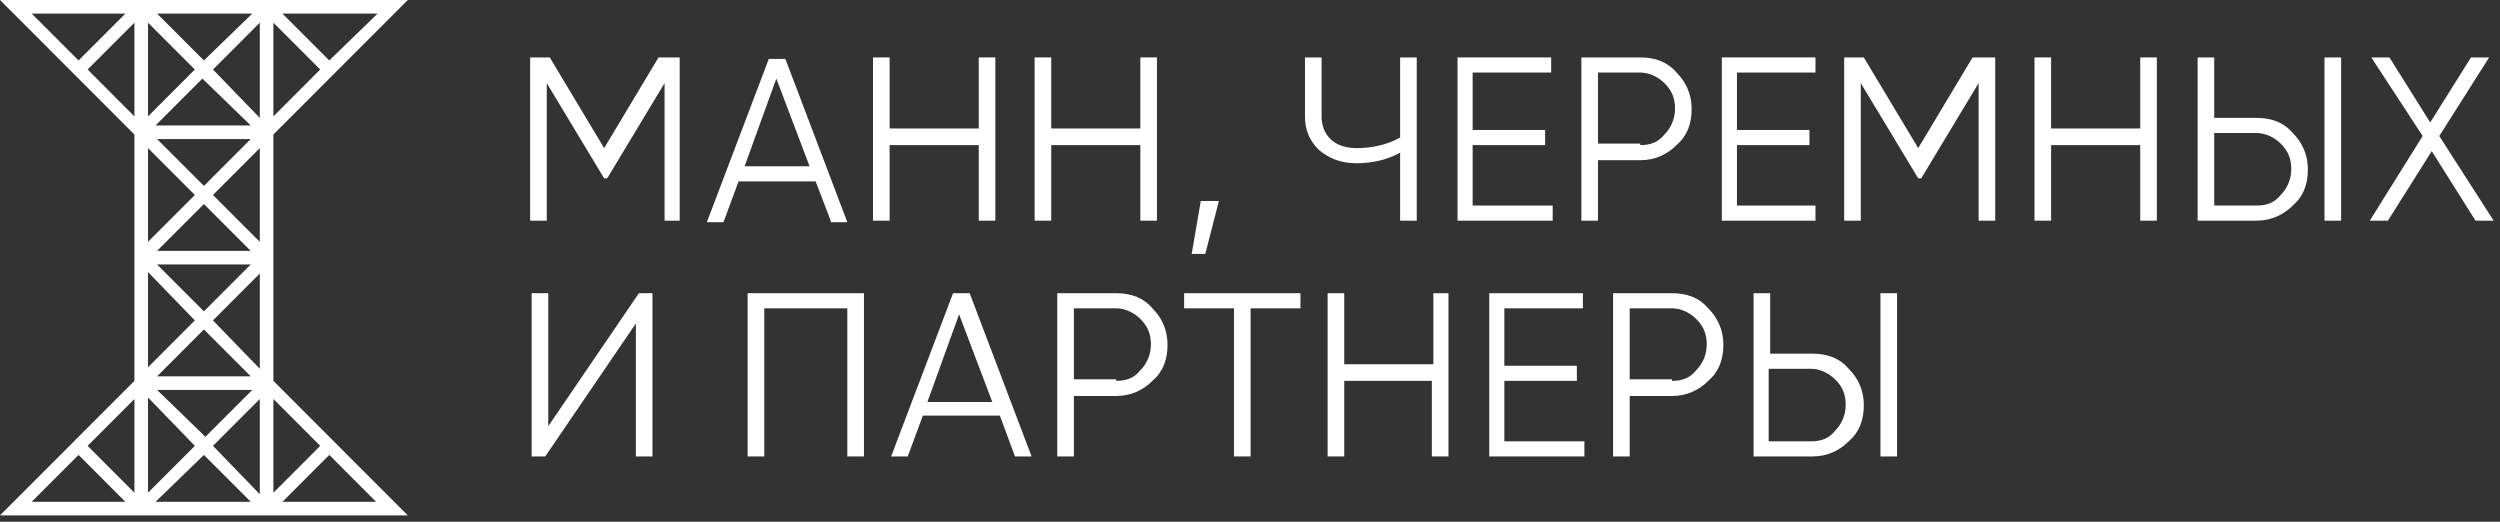
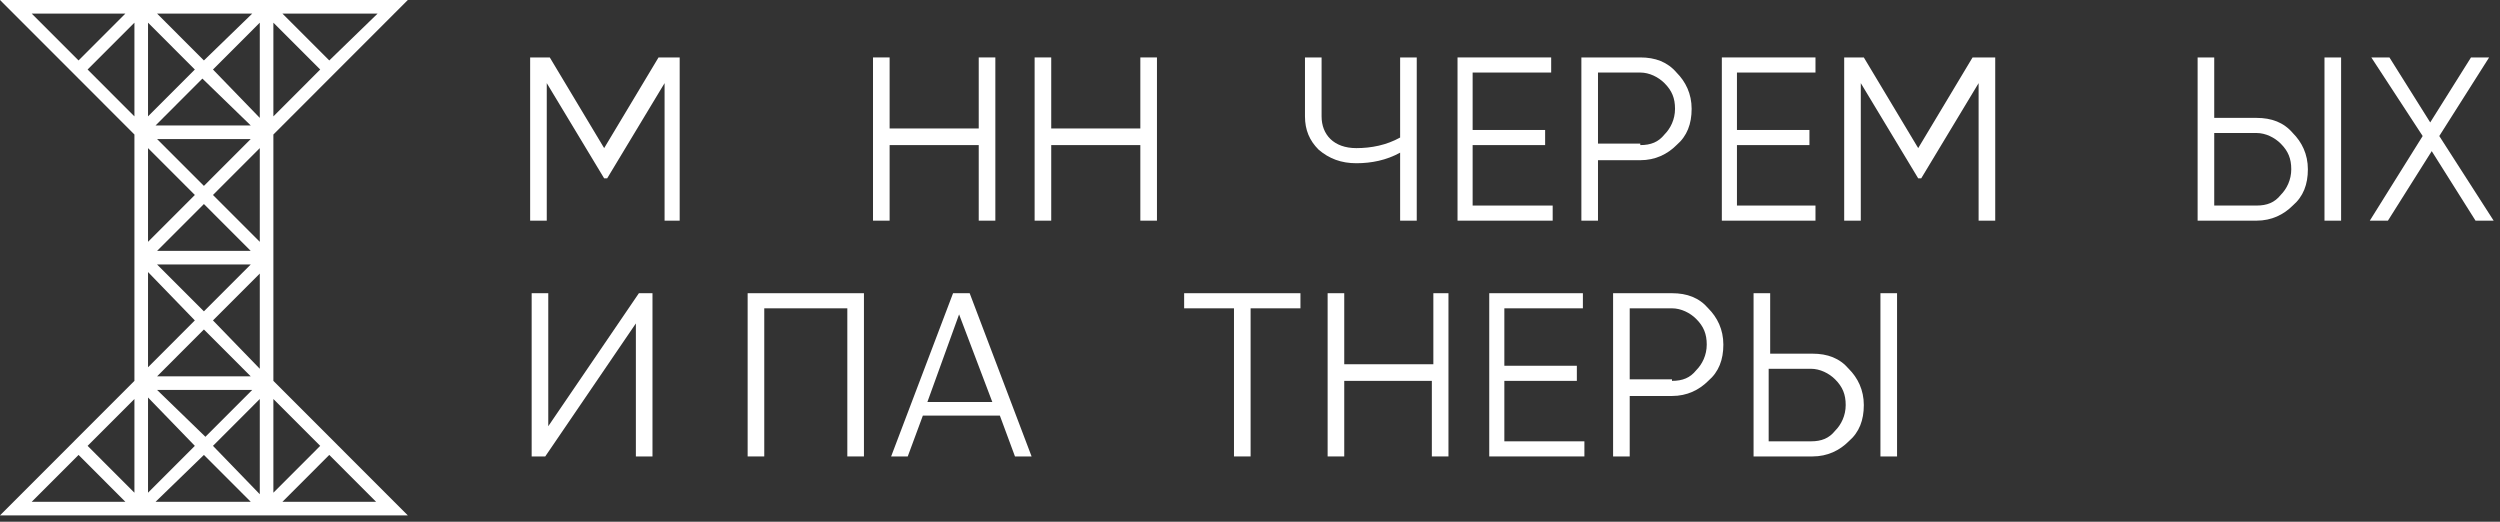
<svg xmlns="http://www.w3.org/2000/svg" width="345" height="72" viewBox="0 0 345 72" fill="none">
  <rect x="0" y="0" width="345" height="72" fill="#333333" stroke="none" />
  <path d="M93.795 7.926V30.451H91.711V11.472L83.79 24.611H83.373L75.453 11.472V30.451H73.16V7.926H75.87L83.373 20.44L90.877 7.926H93.795Z" fill="white" />
-   <path d="M114.638 30.451L112.554 25.029H101.924L99.84 30.66H97.547L106.093 8.134H108.385L116.931 30.66H114.638V30.451ZM102.758 22.943H111.72L107.135 10.846L102.758 22.943Z" fill="white" />
  <path d="M135.065 7.926H137.358V30.451H135.065V20.023H122.767V30.451H120.475V7.926H122.767V17.729H135.065V7.926Z" fill="white" />
  <path d="M157.367 7.926H159.66V30.451H157.367V20.023H145.07V30.451H142.777V7.926H145.07V17.729H157.367V7.926Z" fill="white" />
-   <path d="M168.206 27.74L166.33 35.04H164.454L165.705 27.74H168.206Z" fill="white" />
  <path d="M193.218 7.926H195.511V30.451H193.218V21.066C191.342 22.108 189.258 22.526 187.173 22.526C185.089 22.526 183.422 21.9 181.963 20.649C180.712 19.397 180.087 17.937 180.087 16.06V7.926H182.379V16.06C182.379 18.563 184.047 20.44 187.173 20.44C189.258 20.44 191.342 20.023 193.218 18.98V7.926Z" fill="white" />
  <path d="M203.431 28.366H214.27V30.451H201.139V7.926H214.062V10.011H203.223V17.937H213.228V20.023H203.223V28.366H203.431Z" fill="white" />
  <path d="M226.359 7.926C228.443 7.926 230.111 8.552 231.361 10.011C232.612 11.263 233.446 12.931 233.446 15.017C233.446 17.103 232.82 18.771 231.361 20.023C230.111 21.274 228.443 22.108 226.359 22.108H220.523V30.451H218.23V7.926H226.359ZM226.359 20.023C227.818 20.023 228.86 19.606 229.694 18.563C230.528 17.729 231.153 16.477 231.153 15.017C231.153 13.557 230.736 12.514 229.694 11.472C228.86 10.637 227.609 10.011 226.359 10.011H220.523V19.814H226.359V20.023Z" fill="white" />
  <path d="M239.699 28.366H250.537V30.451H237.614V7.926H250.537V10.011H239.699V17.937H249.703V20.023H239.699V28.366Z" fill="white" />
  <path d="M275.341 7.926V30.451H273.048V11.472L265.128 24.611H264.711L256.79 11.472V30.451H254.498V7.926H257.207L264.711 20.44L272.214 7.926H275.341Z" fill="white" />
-   <path d="M295.351 7.926H297.643V30.451H295.351V20.023H283.053V30.451H280.76V7.926H283.053V17.729H295.351V7.926Z" fill="white" />
  <path d="M303.271 30.451V7.926H305.564V16.269H311.4C313.484 16.269 315.152 16.894 316.402 18.354C317.653 19.606 318.487 21.274 318.487 23.36C318.487 25.446 317.861 27.114 316.402 28.366C315.152 29.617 313.484 30.451 311.4 30.451H303.271ZM305.564 28.366H311.4C312.859 28.366 313.901 27.948 314.735 26.906C315.569 26.071 316.194 24.82 316.194 23.36C316.194 21.9 315.777 20.857 314.735 19.814C313.901 18.98 312.651 18.354 311.4 18.354H305.564V28.366ZM320.779 30.451V7.926H323.072V30.451H320.779Z" fill="white" />
  <path d="M344.124 30.451H341.623L335.579 20.857L329.534 30.451H327.033L334.328 18.771L327.241 7.926H329.742L335.37 16.894L340.998 7.926H343.499L336.621 18.771L344.124 30.451Z" fill="white" />
  <path d="M87.75 62.989V44.634L75.244 62.989H73.369V40.463H75.661V58.817L88.167 40.463H90.043V62.989H87.75Z" fill="white" />
  <path d="M119.224 40.463V62.989H116.931V42.549H105.468V62.989H103.175V40.463H119.224Z" fill="white" />
  <path d="M140.067 62.989L137.983 57.357H127.353L125.269 62.989H122.976L131.522 40.463H133.814L142.36 62.989H140.067ZM127.978 55.48H136.941L132.355 43.383L127.978 55.48Z" fill="white" />
-   <path d="M154.032 40.463C156.117 40.463 157.784 41.089 159.035 42.549C160.285 43.8 161.119 45.469 161.119 47.554C161.119 49.64 160.494 51.309 159.035 52.56C157.784 53.812 156.117 54.646 154.032 54.646H148.196V62.989H145.904V40.463H154.032ZM154.032 52.56C155.492 52.56 156.534 52.143 157.367 51.1C158.201 50.266 158.826 49.014 158.826 47.554C158.826 46.094 158.41 45.051 157.367 44.009C156.534 43.174 155.283 42.549 154.032 42.549H148.196V52.352H154.032V52.56Z" fill="white" />
-   <path d="M179.462 40.463V42.549H172.583V62.989H170.29V42.549H163.412V40.463H179.462Z" fill="white" />
+   <path d="M179.462 40.463V42.549H172.583V62.989H170.29V42.549H163.412V40.463Z" fill="white" />
  <path d="M197.595 40.463H199.888V62.989H197.595V52.56H185.506V62.989H183.213V40.463H185.506V50.266H197.803V40.463H197.595Z" fill="white" />
  <path d="M207.808 60.903H218.647V62.989H205.516V40.463H218.439V42.549H207.6V50.474H217.605V52.56H207.6V60.903H207.808Z" fill="white" />
  <path d="M230.736 40.463C232.821 40.463 234.488 41.089 235.739 42.549C236.989 43.8 237.823 45.469 237.823 47.554C237.823 49.64 237.198 51.309 235.739 52.56C234.488 53.812 232.821 54.646 230.736 54.646H224.9V62.989H222.607V40.463H230.736ZM230.736 52.56C232.195 52.56 233.238 52.143 234.071 51.1C234.905 50.266 235.53 49.014 235.53 47.554C235.53 46.094 235.113 45.051 234.071 44.009C233.238 43.174 231.987 42.549 230.736 42.549H224.9V52.352H230.736V52.56Z" fill="white" />
  <path d="M241.992 62.989V40.463H244.284V48.806H250.121C252.205 48.806 253.872 49.431 255.123 50.892C256.374 52.143 257.207 53.812 257.207 55.897C257.207 57.983 256.582 59.651 255.123 60.903C253.872 62.154 252.205 62.989 250.121 62.989H241.992ZM244.076 60.903H249.912C251.371 60.903 252.413 60.486 253.247 59.443C254.081 58.609 254.706 57.357 254.706 55.897C254.706 54.437 254.289 53.394 253.247 52.352C252.413 51.517 251.163 50.892 249.912 50.892H244.076V60.903ZM259.5 62.989V40.463H261.793V62.989H259.5Z" fill="white" />
  <path d="M37.727 51.934V36.291V34.414V19.189V18.563L56.277 0H37.727H36.893H19.384H18.551H0L18.551 18.563V18.98V34.623V36.5V52.143V52.56L0 71.123H18.551H19.384H36.684H37.518H56.277L37.727 52.56V51.934ZM26.888 61.529L20.427 67.994V54.854L26.888 61.529ZM21.677 53.811H34.808L28.347 60.277L21.677 53.811ZM21.677 51.934L28.139 45.469L34.6 51.934H21.677ZM29.389 44.217L35.851 37.751V50.891L29.389 44.217ZM34.6 36.5L28.139 42.966L21.677 36.5H34.6ZM21.677 34.623L28.139 28.157L34.6 34.623H21.677ZM29.389 26.906L35.851 20.44V33.371L29.389 26.906ZM29.389 9.594L35.851 3.129V16.269L29.389 9.594ZM34.6 17.311H21.469L27.93 10.846L34.6 17.311ZM34.6 19.189L28.139 25.654L21.677 19.189H34.6ZM37.727 3.129L44.188 9.594L37.727 16.06V3.129ZM28.139 8.343L21.677 1.877H34.808L28.139 8.343ZM26.888 9.594L20.427 16.06V3.129L26.888 9.594ZM18.551 16.06L12.089 9.594L18.551 3.129V16.06ZM26.888 26.906L20.427 33.371V20.44L26.888 26.906ZM26.888 44.217L20.427 50.683V37.543L26.888 44.217ZM18.551 67.994L12.089 61.529L18.551 55.063V67.994ZM28.139 62.78L34.6 69.246H21.469L28.139 62.78ZM29.389 61.529L35.851 55.063V68.203L29.389 61.529ZM37.727 55.063L44.188 61.529L37.727 67.994V55.063ZM45.439 8.343L38.977 1.877H52.108L45.439 8.343ZM17.3 1.877L10.839 8.343L4.377 1.877H17.3ZM10.839 62.78L17.3 69.246H4.377L10.839 62.78ZM38.977 69.246L45.439 62.78L51.9 69.246H38.977Z" fill="white" />
</svg>